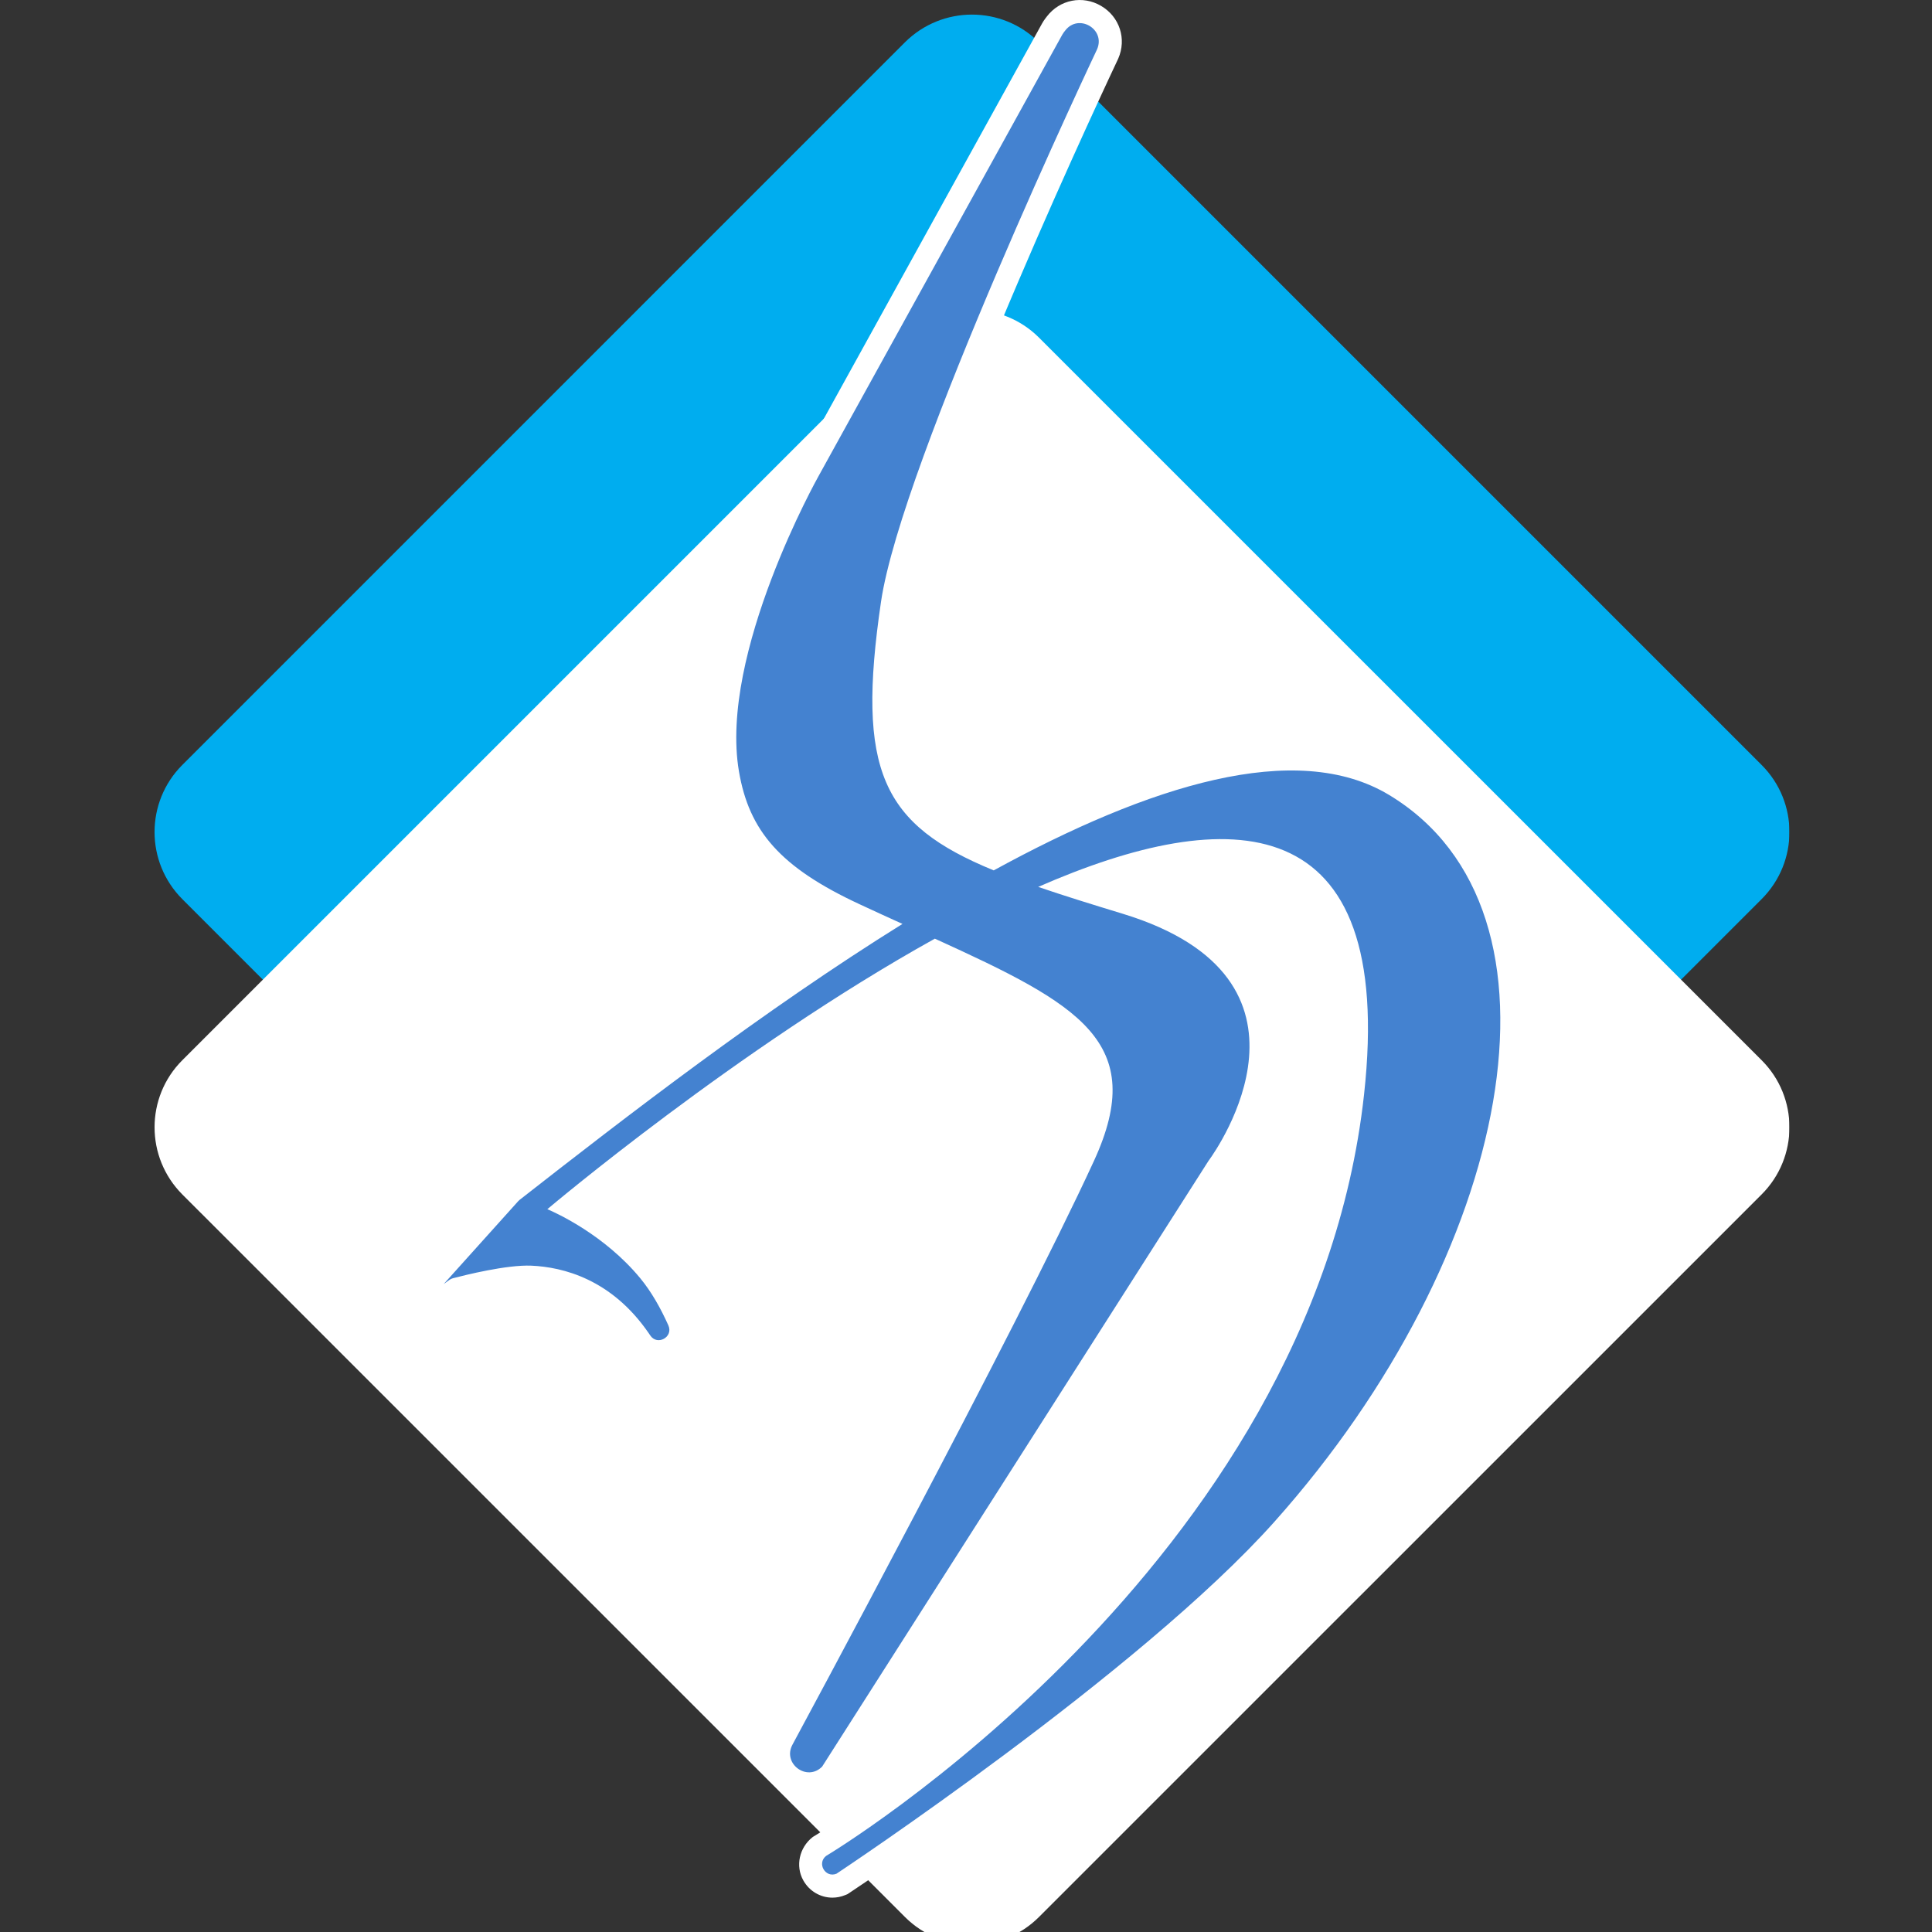
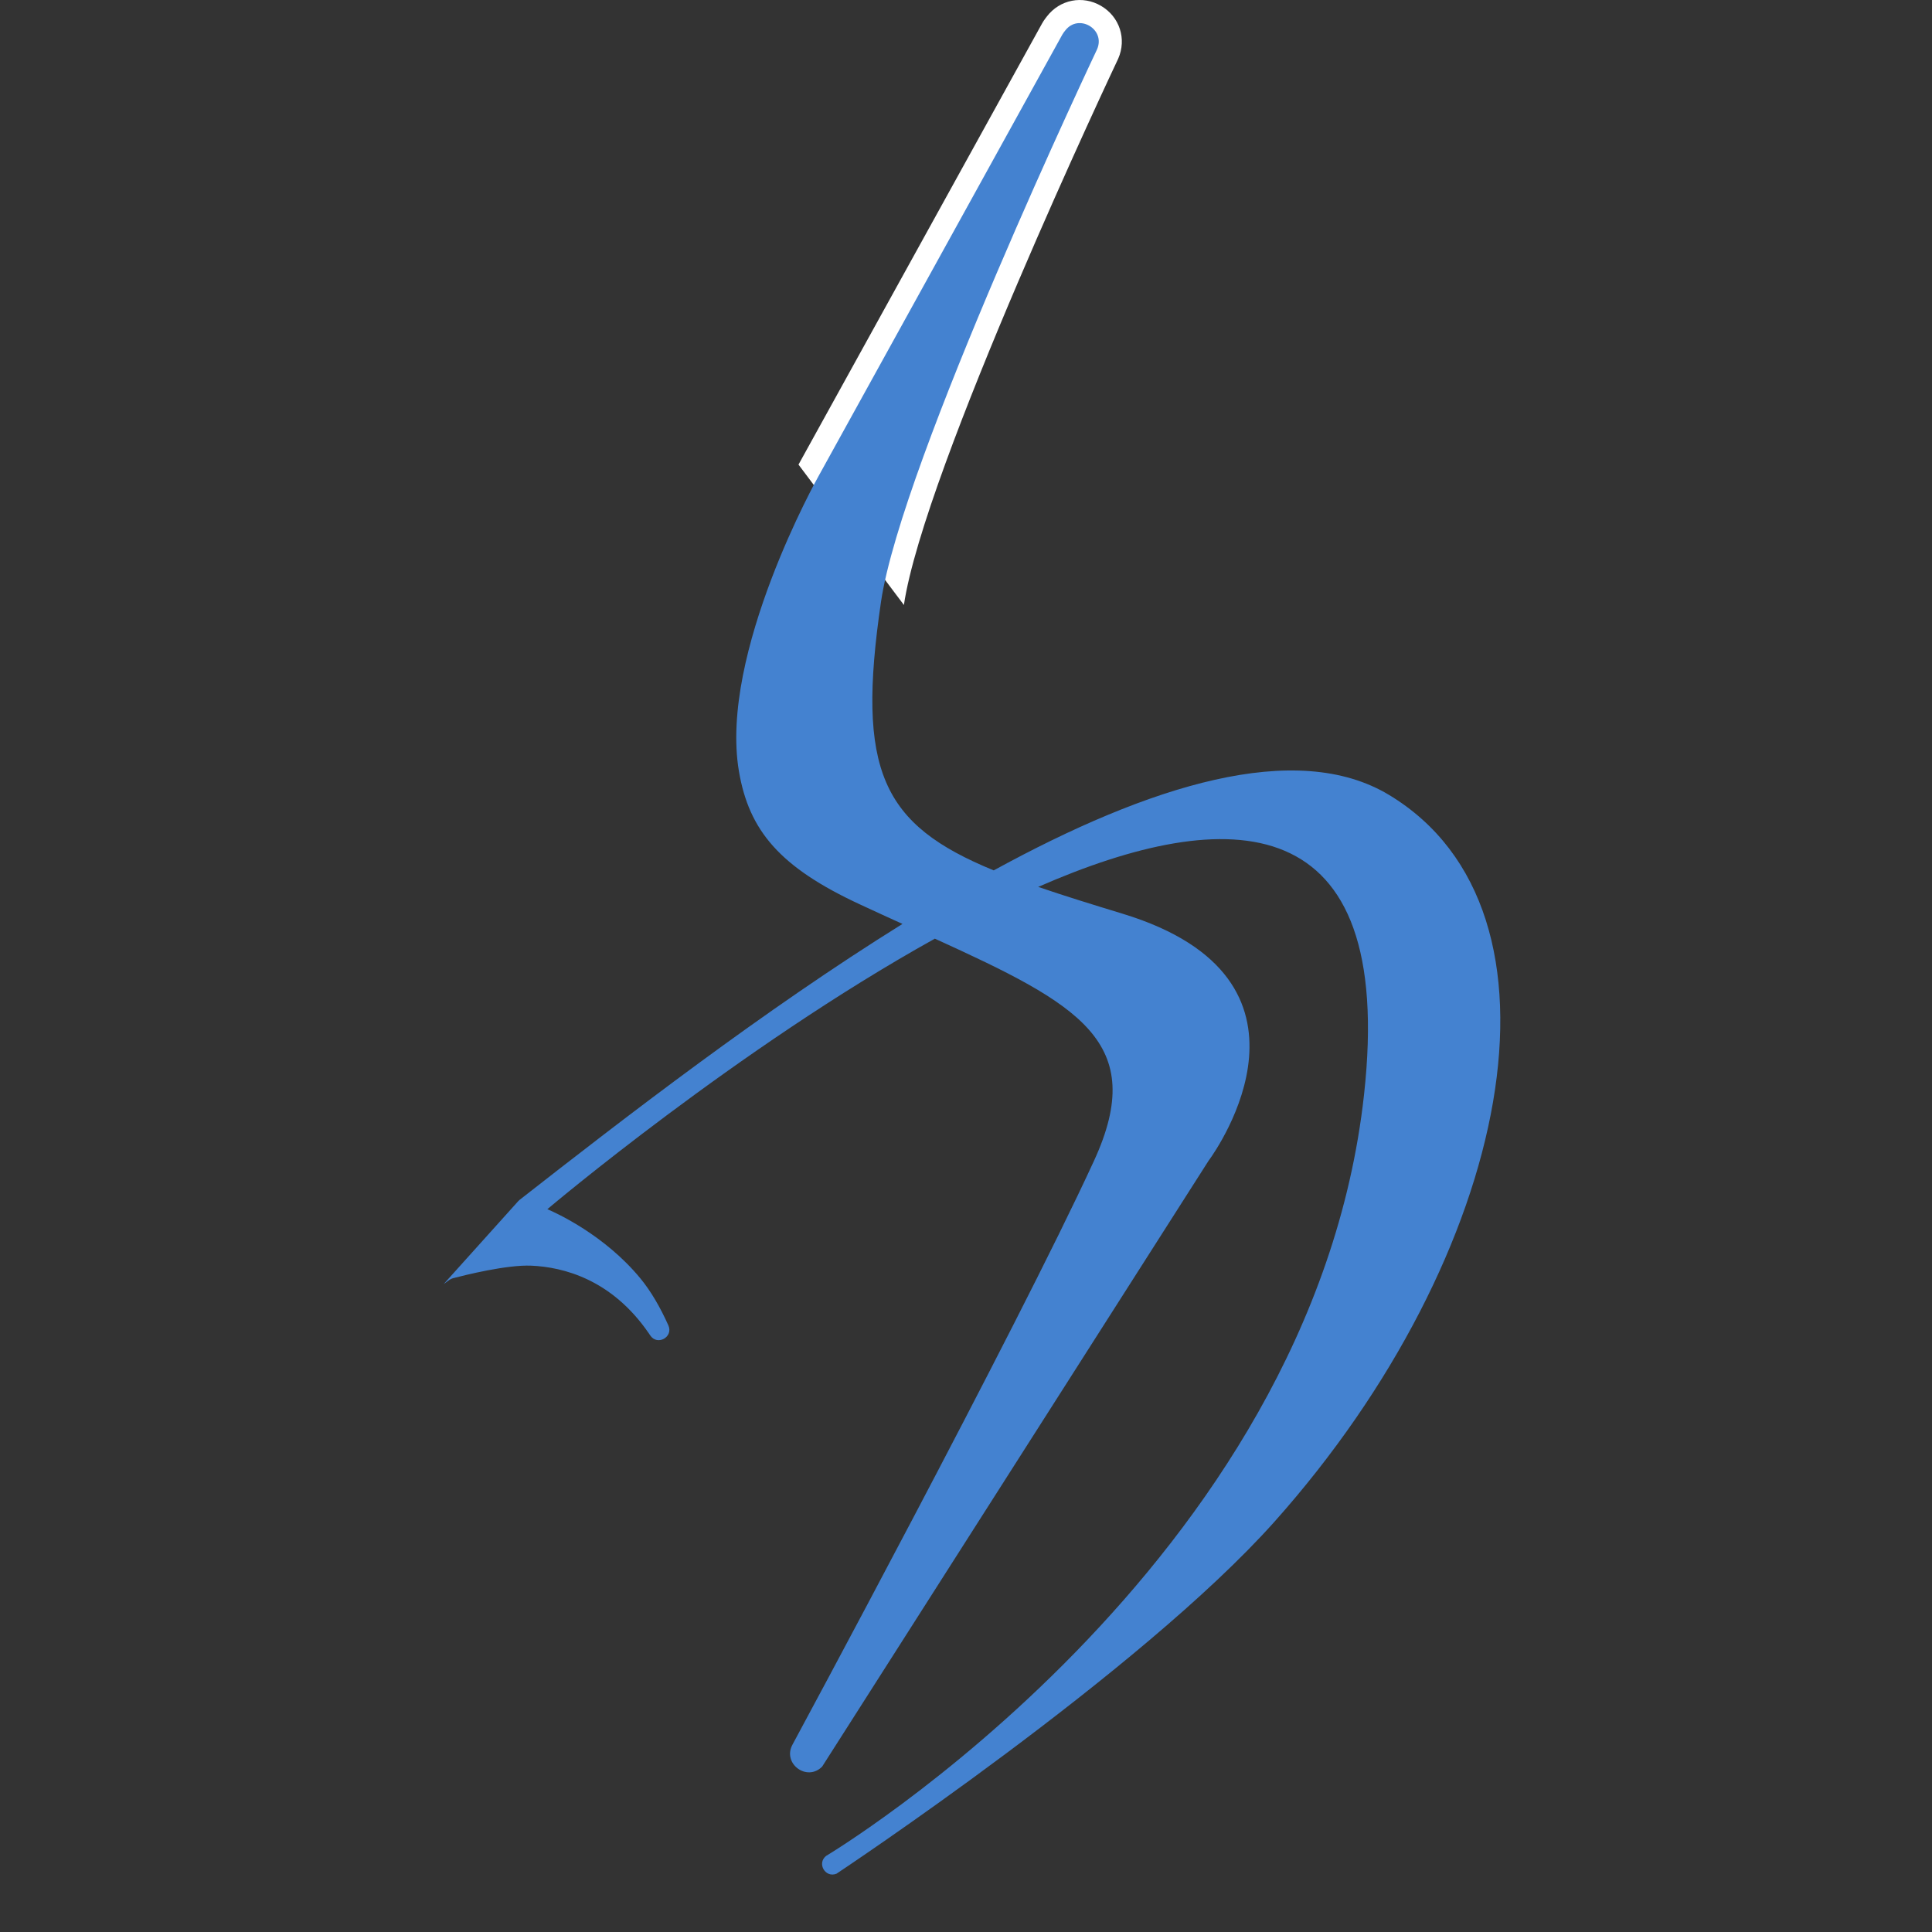
<svg xmlns="http://www.w3.org/2000/svg" width="100" height="100" viewBox="0 0 100 100" fill="none">
  <rect x="0" y="0" width="100" height="100" fill="#333333" stroke="none" />
  <g clip-path="url(#clip0_211_465)">
    <g clip-path="url(#clip1_211_465)">
      <mask id="mask0_211_465" style="mask-type:luminance" maskUnits="userSpaceOnUse" x="-249" y="-12" width="357" height="226">
-         <path d="M-248.931 -11.329H107.265V213.112H-248.931V-11.329Z" fill="white" />
-       </mask>
+         </mask>
      <g mask="url(#mask0_211_465)">
        <path d="M91.183 39.596C93.101 41.514 93.101 44.618 91.183 46.536L53.779 83.939C51.861 85.856 48.759 85.856 46.841 83.939L9.434 46.536C7.523 44.618 7.521 41.514 9.434 39.596L46.837 2.192C48.759 0.276 51.861 0.278 53.779 2.192L91.183 39.596Z" fill="#00ADEF" />
      </g>
      <mask id="mask1_211_465" style="mask-type:luminance" maskUnits="userSpaceOnUse" x="-249" y="-12" width="357" height="226">
-         <path d="M-248.931 -11.329H107.265V213.112H-248.931V-11.329Z" fill="white" />
-       </mask>
+         </mask>
      <g mask="url(#mask1_211_465)">
        <path d="M39.009 91.392L9.434 61.821C7.524 59.902 7.521 56.794 9.434 54.879L46.837 17.475C48.758 15.56 51.861 15.562 53.778 17.475L91.184 54.879C93.101 56.794 93.101 59.902 91.184 61.821L53.778 99.223C51.861 101.14 48.758 101.14 46.84 99.223L45.288 97.671L39.009 91.392Z" fill="white" />
      </g>
      <mask id="mask2_211_465" style="mask-type:luminance" maskUnits="userSpaceOnUse" x="-249" y="-12" width="357" height="226">
        <path d="M-248.931 -11.329H107.265V213.112H-248.931V-11.329Z" fill="white" />
      </mask>
      <g mask="url(#mask2_211_465)">
        <path d="M41.33 24.048L53.935 1.219C53.986 1.127 54.045 1.037 54.109 0.953L54.181 0.859C54.854 -0.025 56.038 -0.257 56.995 0.307C57.954 0.872 58.325 2.02 57.878 3.037L57.863 3.069C57.763 3.28 47.818 24.319 46.786 31.314" fill="white" />
      </g>
      <mask id="mask3_211_465" style="mask-type:luminance" maskUnits="userSpaceOnUse" x="-249" y="-12" width="357" height="226">
-         <path d="M-248.931 -11.329H107.265V213.112H-248.931V-11.329Z" fill="white" />
-       </mask>
+         </mask>
      <g mask="url(#mask3_211_465)">
        <path d="M67.006 45.692C69.216 47.316 70.027 50.96 69.415 56.523C68.822 61.918 67.032 67.288 64.096 72.487C61.734 76.674 58.627 80.759 54.862 84.63C48.419 91.256 42.207 94.999 42.146 95.035L42.078 95.076L42.047 95.1C41.378 95.632 41.16 96.576 41.576 97.324C41.894 97.896 42.475 98.222 43.086 98.222C43.307 98.222 43.532 98.179 43.751 98.088L43.86 98.044L43.959 97.979C44.604 97.551 59.875 87.392 66.868 79.551C71.031 74.88 74.335 69.623 76.42 64.346C78.507 59.068 79.272 54.046 78.634 49.818C77.983 45.498 75.868 42.146 72.52 40.124" fill="white" />
      </g>
      <mask id="mask4_211_465" style="mask-type:luminance" maskUnits="userSpaceOnUse" x="-249" y="-12" width="357" height="226">
        <path d="M-248.931 -11.329H107.265V213.112H-248.931V-11.329Z" fill="white" />
      </mask>
      <g mask="url(#mask4_211_465)">
        <path d="M71.902 41.148C67.089 38.245 59.473 40.653 51.435 45.051C45.65 42.678 44.314 39.901 45.602 31.14C46.673 23.886 56.782 2.557 56.782 2.557C57.242 1.51 55.824 0.676 55.132 1.584L55.059 1.678C55.032 1.716 55.005 1.756 54.982 1.797L42.373 24.634C42.373 24.634 37.206 33.821 38.248 39.928C38.772 42.998 40.364 44.888 44.506 46.81C45.269 47.165 46.004 47.501 46.712 47.822C39.52 52.297 32.361 57.829 26.893 62.106C26.867 62.125 26.845 62.146 26.825 62.17L22.965 66.463L23.259 66.249C23.314 66.209 23.375 66.18 23.441 66.162C24.061 66.001 26.229 65.456 27.503 65.511C29.142 65.584 31.658 66.207 33.585 69.016C33.608 69.05 33.632 69.086 33.656 69.121C34.022 69.673 34.865 69.206 34.594 68.601C34.179 67.675 33.698 66.838 33.141 66.163C31.288 63.917 28.805 62.79 28.328 62.585L28.354 62.568C28.354 62.568 38.186 54.252 48.388 48.585C55.846 51.982 59.458 53.93 56.622 60.09C52.577 68.885 41.022 90.296 41.022 90.296C40.48 91.277 41.766 92.238 42.554 91.439L62.551 60.087C62.563 60.07 62.575 60.051 62.589 60.034C62.974 59.505 69.185 50.686 58.132 47.302C56.493 46.803 55.033 46.35 53.737 45.906C63.62 41.574 72.251 41.67 70.603 56.654C67.917 81.059 42.758 96.062 42.758 96.062C42.27 96.45 42.721 97.218 43.298 96.982C43.298 96.982 59.005 86.57 65.975 78.754C78.255 64.981 81.862 47.161 71.902 41.148Z" fill="#4482D0" />
      </g>
    </g>
  </g>
  <defs>
    <clipPath id="clip0_211_465">
      <rect width="100" height="100" fill="white" />
    </clipPath>
    <clipPath id="clip1_211_465">
      <rect width="84.621" height="100.661" fill="white" transform="translate(8)" />
    </clipPath>
  </defs>
</svg>